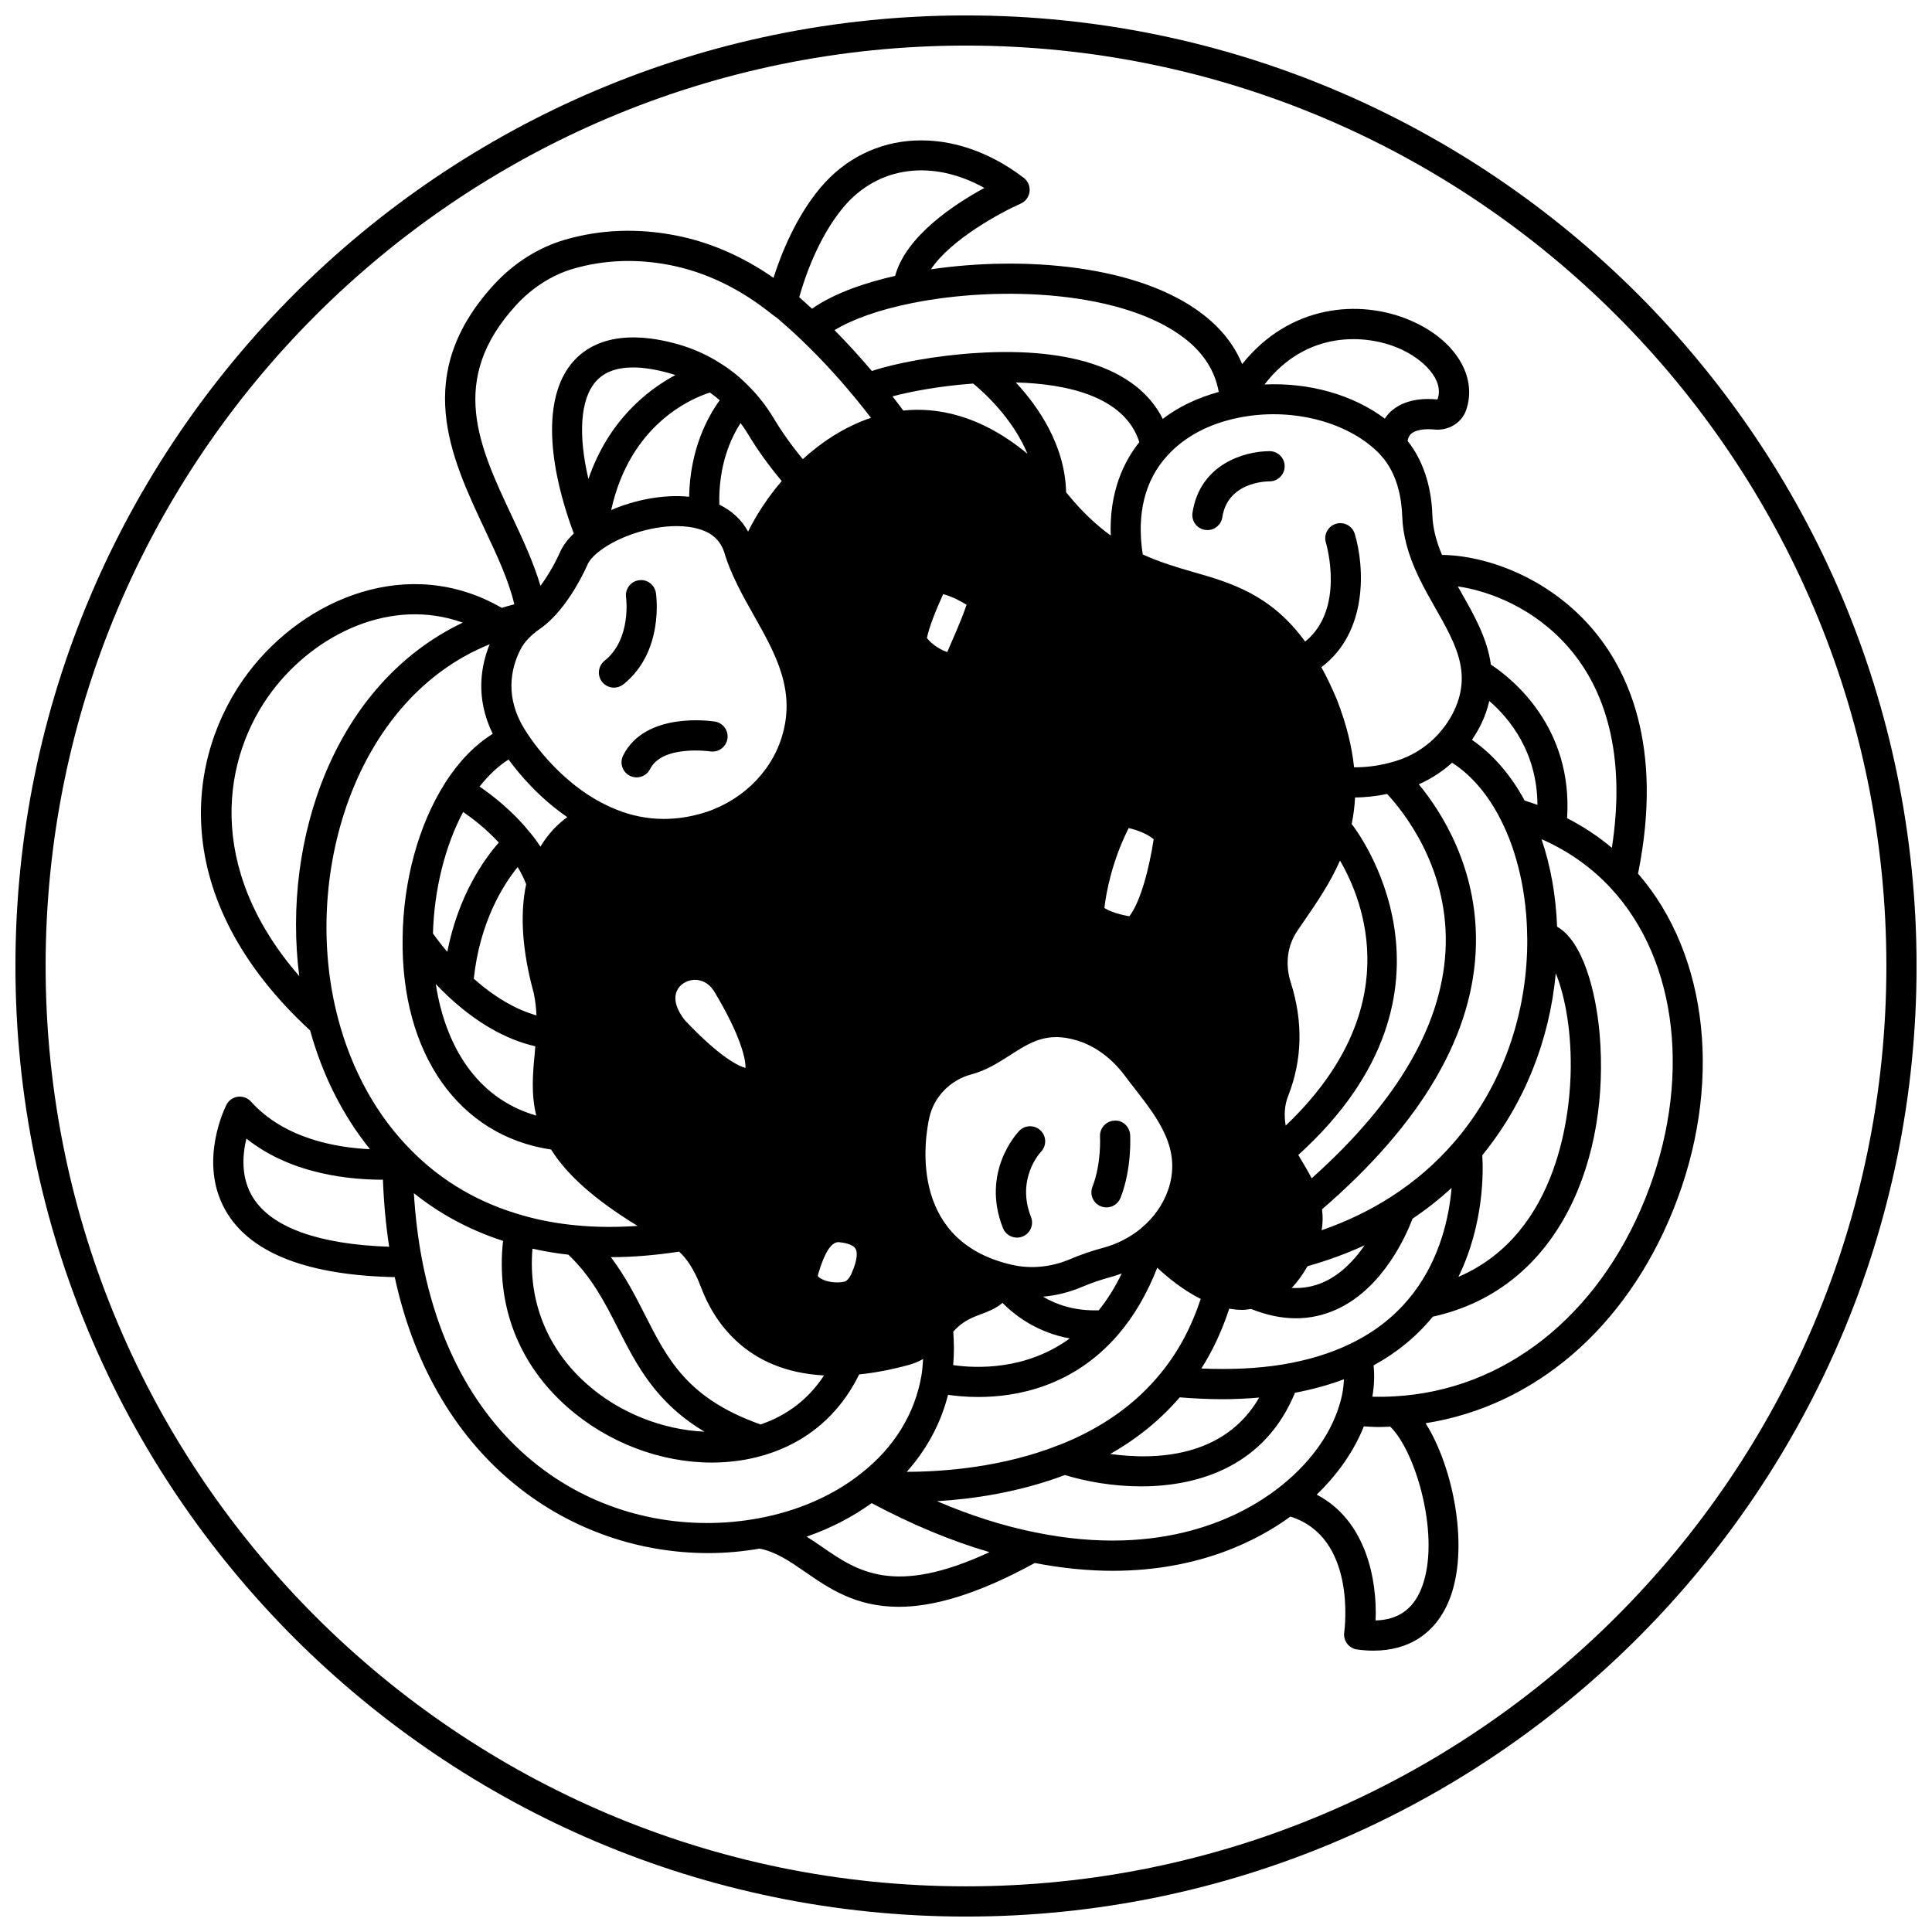
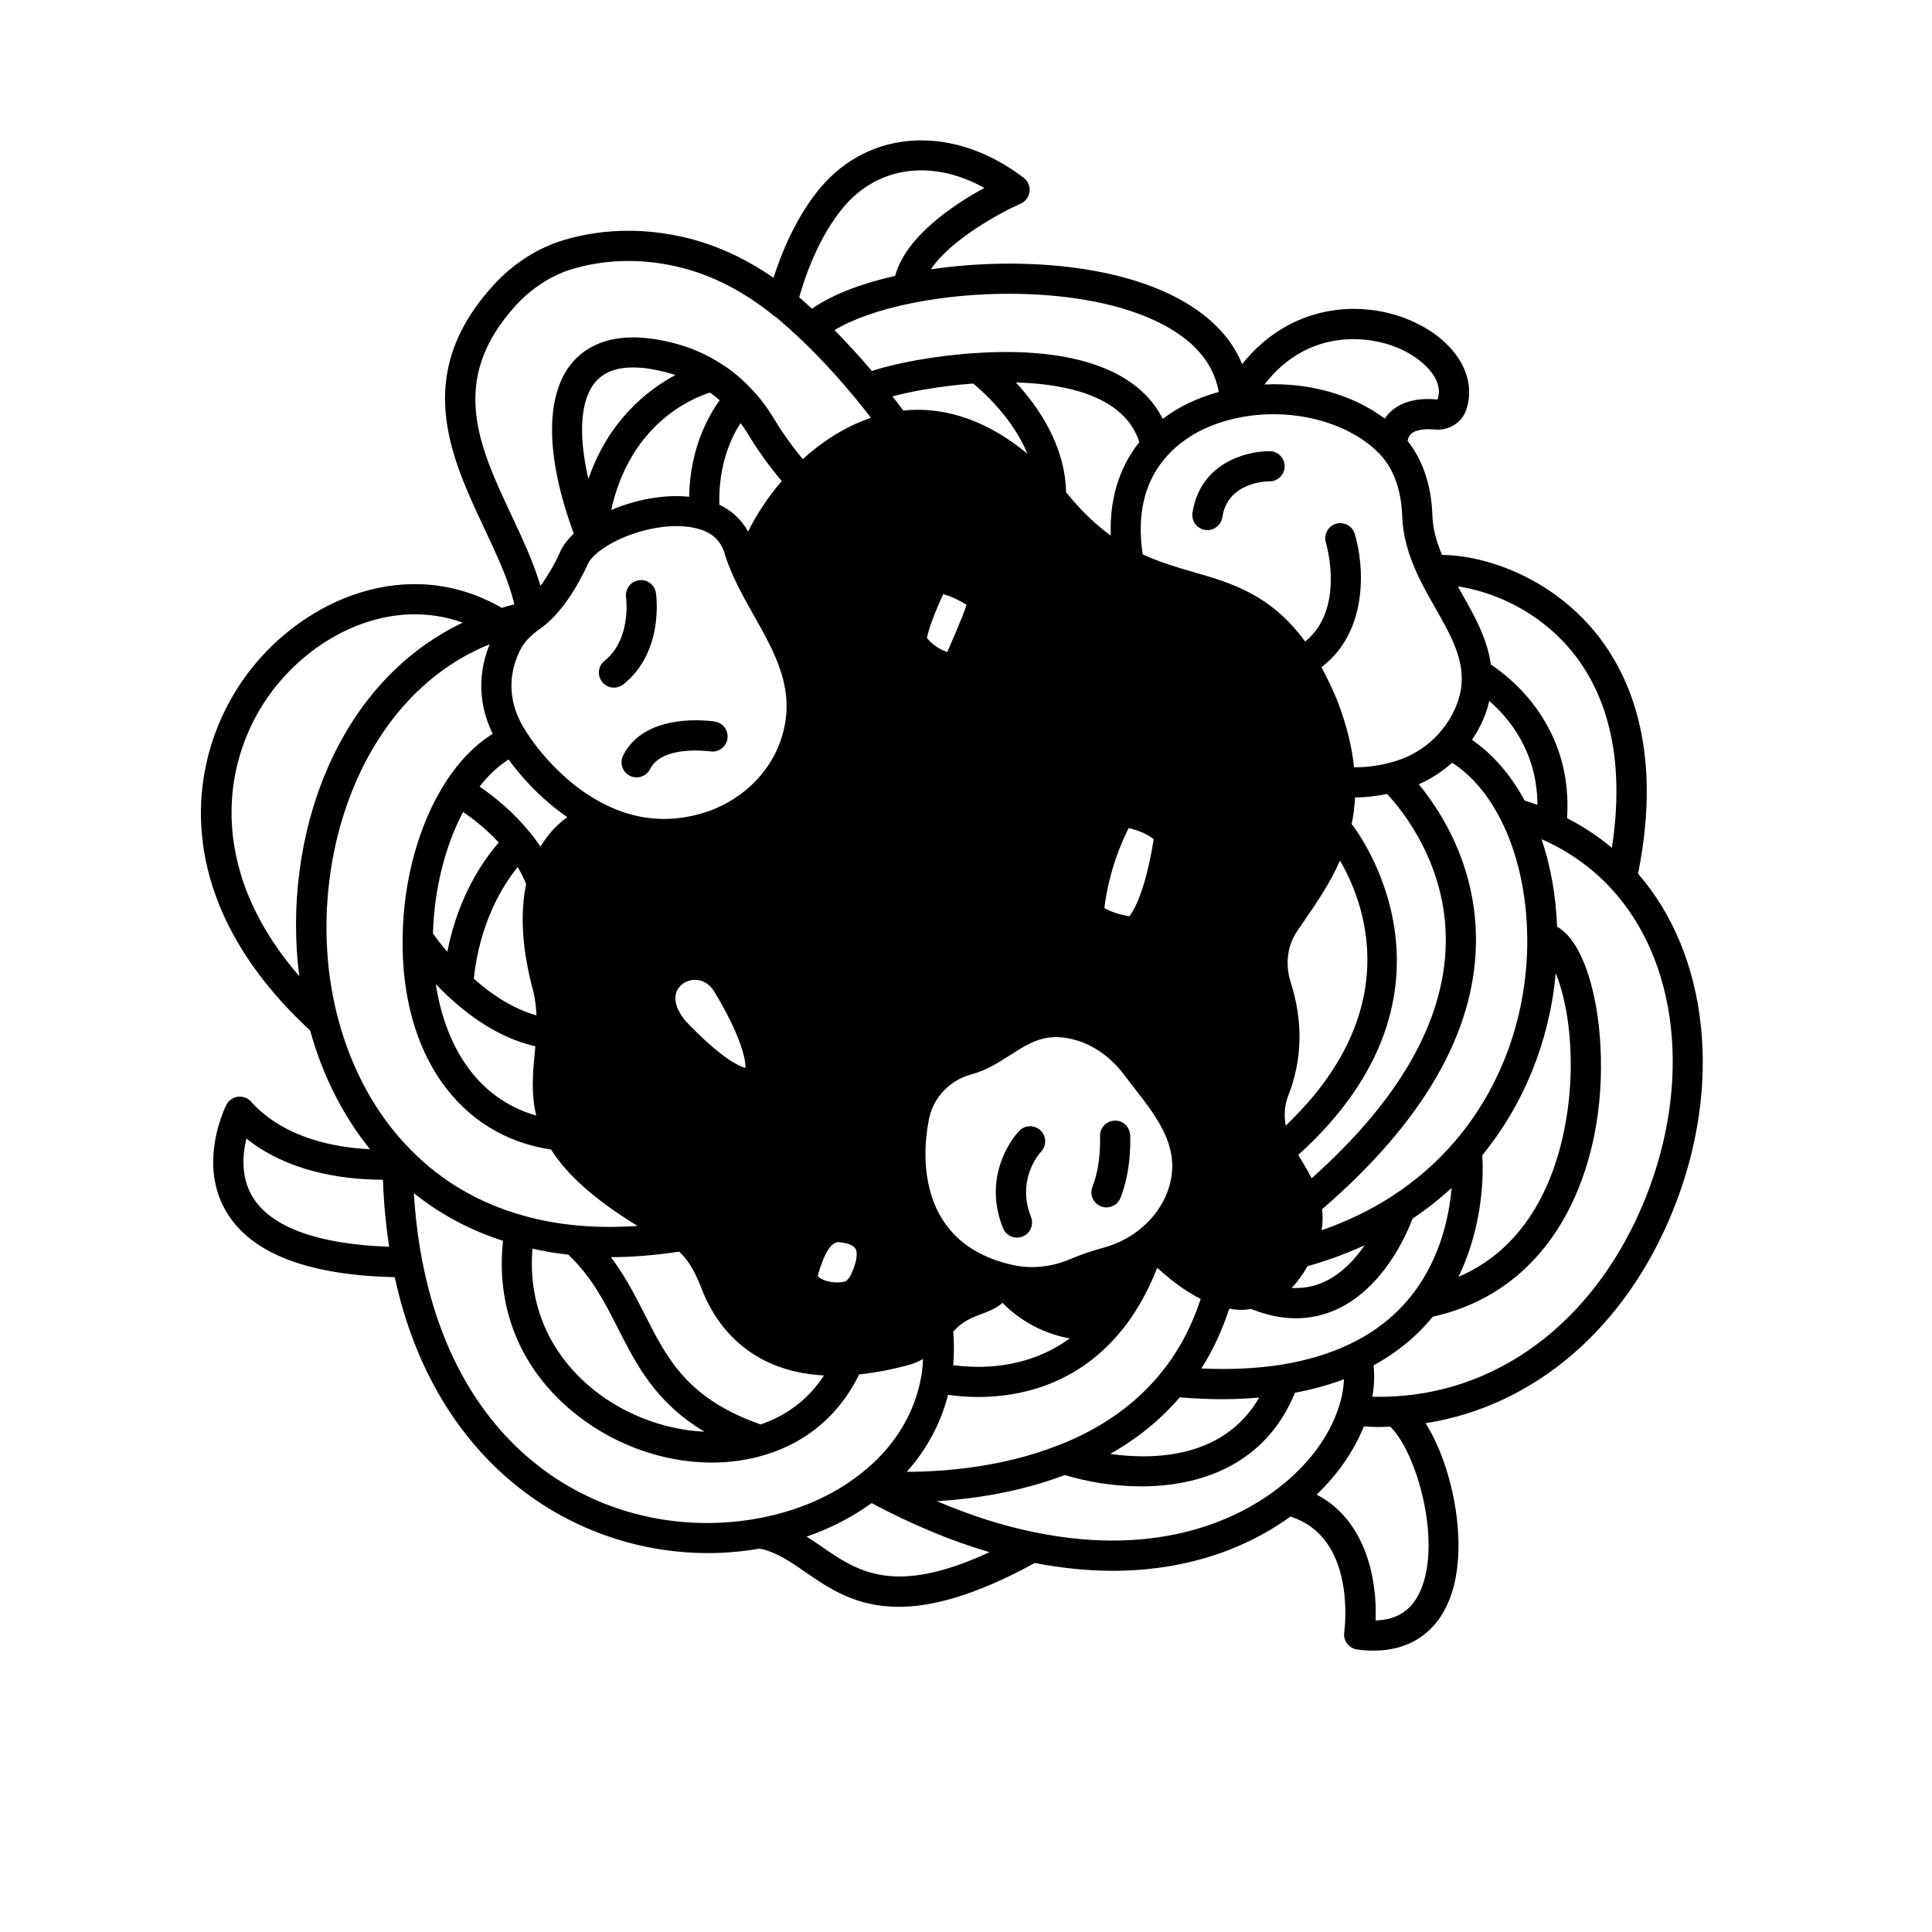
<svg xmlns="http://www.w3.org/2000/svg" width="800px" height="800px" version="1.1" viewBox="144 144 512 512">
  <defs>
    <clipPath id="a">
-       <path d="m148.09 148.09h503.81v503.81h-503.81z" />
-     </clipPath>
+       </clipPath>
  </defs>
  <g clip-path="url(#a)">
    <path d="m400 148.09c-138.9 0-251.91 113-251.91 251.91 0 138.9 113 251.91 251.91 251.91 138.9 0 251.91-113 251.91-251.91-0.004-138.9-113.01-251.91-251.91-251.91zm0 495.81c-134.5 0-243.91-109.41-243.91-243.91 0-134.5 109.41-243.91 243.91-243.91 134.49 0 243.91 109.41 243.91 243.91 0 134.5-109.41 243.91-243.91 243.91z" />
  </g>
  <path d="m414.12 443.68c-0.418 0.434-10.25 10.781-4.332 25.766 0.621 1.574 2.125 2.531 3.719 2.531 0.488 0 0.984-0.09 1.469-0.281 2.055-0.809 3.062-3.129 2.25-5.188-3.961-10.039 2.32-16.926 2.644-17.273 1.523-1.582 1.484-4.098-0.098-5.633-1.578-1.543-4.113-1.512-5.652 0.078z" />
  <path d="m435.76 463.7c0.48 0.188 0.977 0.273 1.465 0.273 1.594 0 3.102-0.961 3.723-2.531 3.051-7.734 2.57-16.344 2.551-16.703-0.133-2.203-2.055-3.969-4.223-3.75-2.203 0.129-3.883 2.019-3.758 4.223 0.004 0.07 0.379 7.246-2.004 13.289-0.816 2.062 0.195 4.387 2.246 5.199z" />
  <path d="m306.71 326.23c0.875 0 1.754-0.285 2.496-0.875 10.836-8.656 8.711-23.602 8.617-24.234-0.332-2.176-2.359-3.672-4.535-3.348-2.18 0.324-3.688 2.352-3.375 4.531 0.016 0.109 1.496 11.055-5.699 16.805-1.727 1.379-2.008 3.894-0.629 5.617 0.789 0.988 1.953 1.504 3.125 1.504z" />
  <path d="m309.13 344.23c-0.984 1.98-0.18 4.379 1.797 5.363 0.57 0.285 1.18 0.418 1.781 0.418 1.473 0 2.883-0.812 3.582-2.215 3.215-6.449 15.781-4.691 15.91-4.672 2.176 0.336 4.223-1.141 4.574-3.32 0.348-2.18-1.137-4.231-3.316-4.582-0.758-0.117-18.445-2.801-24.328 9.008z" />
  <path d="m463.37 284.43c0.203 0.031 0.406 0.047 0.613 0.047 1.938 0 3.644-1.414 3.945-3.394 1.414-9.238 11.391-9.52 12.523-9.52 2.207-0.004 4-1.797 3.996-4.004 0-2.207-1.789-3.996-3.996-3.996-6.66 0-18.453 3.434-20.426 16.309-0.34 2.184 1.16 4.227 3.344 4.559z" />
-   <path d="m578.1 375.52c6.887-34.152-2.902-54.352-12.484-65.309-11.641-13.316-27.91-19.035-39.477-19.148-1.617-3.875-2.441-7.254-2.547-10.645-0.281-7.926-2.648-14.66-6.562-19.566 0.219-1.215 0.719-1.703 0.918-1.879 1.094-0.992 3.414-1.414 6.152-1.152 3.668 0.406 7.246-1.723 8.422-5.09 3.141-8.957-2.926-18.75-14.75-23.816-13.578-5.812-32.105-4.07-44.594 11.578-2.012-4.922-5.406-9.277-10.164-13.004-17.152-13.445-48.074-15.672-72.309-12.117 5.172-7.852 18.504-15.09 23.77-17.398 1.301-0.566 2.199-1.781 2.367-3.188 0.168-1.402-0.414-2.797-1.539-3.656-18.512-14.148-40.664-13.082-53.871 2.602-6.613 7.879-10.492 17.754-12.441 23.895-8.16-5.664-16.82-9.449-25.832-11.215-10.148-1.992-20.062-1.613-29.488 1.129-7.031 2.07-13.516 6.176-18.77 11.891-21.766 23.746-11.512 45.547-2.473 64.777 3.269 6.953 6.391 13.582 7.867 19.941-1.098 0.27-2.211 0.613-3.32 0.941-24.738-14.266-52.336-2.426-67.172 17.145-16.461 21.723-21.926 59.508 16.383 94.848 3.281 11.891 8.707 22.602 15.855 31.465-8.379-0.371-22.504-2.578-31.52-12.602-1.395-1.547-3.738-1.77-5.391-0.512-0.555 0.418-0.973 0.965-1.238 1.566-1.297 2.734-7.188 16.656 0.445 28.73 6.715 10.617 21.602 16.238 44.273 16.723 10.77 49.789 47.441 73.133 83.09 73.133 4.57 0 9.121-0.418 13.605-1.184 4.289 0.84 7.867 3.269 11.98 6.113 6.297 4.359 13.449 9.309 24.887 9.309 8.883 0 20.391-3.039 36.051-11.613 7.43 1.422 14.316 2.07 20.621 2.07 22.938 0 38.445-8.051 47.121-14.367 17.523 5.488 14.414 29.637 14.266 30.695-0.148 1.055 0.133 2.129 0.773 2.977 0.645 0.848 1.594 1.406 2.652 1.551 1.492 0.199 2.93 0.301 4.324 0.301 9.434 0 16.453-4.594 20.008-13.223 5.523-13.398 1.312-35.168-6.191-47.047 28.777-4.512 52.961-25.113 65.598-56.469 13.23-32.805 9.508-67.504-9.297-89.18zm-18.504-60.047c11.102 12.695 15.004 31.016 11.566 53.207-3.609-3.039-7.59-5.652-11.871-7.856 1.594-24.145-14.566-37.008-20.191-40.699-0.953-6.918-4.402-13.027-7.769-18.949-0.332-0.582-0.664-1.184-0.996-1.773 8.562 1.25 20.289 5.809 29.262 16.07zm0.672 111.43c-0.078 10.766-2.703 43.855-29.766 55.473 6.828-14.027 6.594-28.035 6.32-32.23 11.062-13.539 17.82-30.316 19.473-48.219 2.086 5.129 4.059 13.684 3.973 24.977zm-58.34 73.176c-5.254 2.57-11.402 4.441-18.266 5.566-6.445 1.023-13.59 1.355-21.297 1.023 3.082-4.816 5.516-10.148 7.402-15.859 1.176 0.207 2.336 0.324 3.465 0.324 0.797 0 1.555-0.145 2.324-0.242 4.074 1.621 8.031 2.469 11.848 2.469 3.75 0 7.363-0.785 10.816-2.359 12.355-5.633 18.465-19.668 20.117-24.043 3.672-2.449 7.125-5.184 10.355-8.156-0.645 7.492-2.922 18.402-10.148 27.902-0.012 0.016-0.02 0.031-0.031 0.047-0.02 0.027-0.039 0.059-0.059 0.09-0.027 0.035-0.07 0.051-0.102 0.09-4.238 5.512-9.758 9.938-16.426 13.148zm-156.37 21.418c-19.34-6.852-24.621-17.18-30.672-29.113-2.566-5.059-5.219-10.223-8.996-15.223h0.023c5.828 0 11.887-0.527 18.07-1.461 1.773 1.641 3.852 4.297 5.82 9.5 3.227 8.598 11.668 22.199 32.57 23.305-4.019 6.168-9.734 10.594-16.816 12.992zm-92.555-72.633c-9.09-9.09-15.809-21.195-19.434-35.023-9.816-37.16 4.164-84.578 40.203-99.102-2.227 5.414-3.961 14.055 0.809 23.727-4.691 2.938-8.922 7.242-12.578 12.941-0.043 0.07-0.082 0.152-0.129 0.223-0.004 0.004-0.008 0.008-0.012 0.016-0.004 0.004 0 0.008-0.004 0.016-6.922 10.926-10.992 25.766-11.16 40.805 0 0.004 0.004 0.008 0.004 0.012s-0.004 0.008-0.004 0.012c-0.496 30.758 14.898 52.52 39.348 56.152 4.285 6.816 11.633 13.312 22.914 20.242-5.559 0.367-10.965 0.359-16.117-0.141-4.914-0.449-9.66-1.32-14.125-2.59-11.586-3.223-21.578-9.031-29.715-17.289zm219.14-194.14c13.684-2.836 28.574 0.832 37.031 9.121 0.199 0.199 0.41 0.391 0.789 0.855 4.359 4.781 5.469 11.34 5.633 15.977 0.156 5.117 1.523 10.234 4.305 16.113 0.016 0.035 0.035 0.066 0.055 0.105 0.008 0.016 0.016 0.027 0.02 0.043 1.363 2.848 2.906 5.566 4.402 8.191 3.41 5.992 6.633 11.656 6.973 17.594 0.145 2.551-0.227 5.019-1.133 7.543-1.062 2.953-2.715 5.664-4.887 8.082-0.012 0.012-0.016 0.023-0.023 0.035-0.031 0.035-0.051 0.074-0.082 0.109-2.719 3-6.168 5.324-9.938 6.719-1 0.355-2.102 0.711-3.336 1.012-2.949 0.758-6 1.133-9.109 1.121-0.586-5.578-2.035-11.434-4.519-17.871-1.367-3.254-2.738-6.102-4.144-8.656 12.469-9.367 11.426-26.797 8.844-35.34-0.637-2.109-2.859-3.293-4.973-2.668-2.109 0.633-3.312 2.859-2.684 4.973 0.23 0.777 5.07 17.688-5.484 26.246-9.117-12.504-19.578-15.539-29.723-18.457-4.348-1.25-8.824-2.586-13.32-4.641-1.668-10.66 0.531-19.691 6.543-26.207 4.5-4.973 10.98-8.426 18.762-10zm65.605 78.242c0.383-1.07 0.676-2.137 0.922-3.203 5.281 4.551 12.688 13.453 12.773 27.535-1.098-0.406-2.246-0.773-3.391-1.141-3.715-6.848-8.465-12.32-13.961-16.086 1.504-2.223 2.754-4.586 3.656-7.106zm10.988 59.477c0 0.023 0.004 0.043 0.004 0.066 0.168 20.18-6.66 39.367-19.23 54.02-4.82 5.609-10.434 10.496-16.695 14.527-5.602 3.625-11.828 6.625-18.566 8.98 0.312-1.832 0.355-3.68 0.102-5.555 26.637-22.992 40.379-46.645 40.789-70.344 0.352-20.379-9.277-35.18-15.141-42.285 3.223-1.441 6.215-3.359 8.82-5.719 5.102 3.258 9.531 8.43 12.914 15.133 4.422 8.652 6.898 19.691 6.992 31.098 0 0.008-0.004 0.016-0.004 0.023 0.008 0.02 0.016 0.035 0.016 0.055zm-269.96-47.168c2.738 3.758 8.016 10.094 15.566 15.273-2.398 1.727-4.973 4.238-7.117 7.816-0.766-1.148-1.574-2.289-2.481-3.391-0.031-0.039-0.066-0.074-0.102-0.117-0.039-0.047-0.051-0.109-0.098-0.152-0.027-0.027-0.066-0.039-0.098-0.066-4.496-5.613-9.832-9.781-13.355-12.184 2.375-3.031 4.961-5.449 7.684-7.18zm232.82 9.137c4.031 4.312 15.949 18.859 15.547 39.703-0.398 20.566-12.363 41.457-35.539 62.145-0.941-1.84-2.008-3.613-3.059-5.363-0.16-0.27-0.32-0.551-0.484-0.82 48.555-43.988 14.594-87.148 14.234-87.59-0.023-0.031-0.062-0.043-0.094-0.074 0.488-2.348 0.785-4.699 0.902-7.078 2.894-0.008 5.715-0.363 8.492-0.922zm-26.871 87.891c-0.473-2.66-0.328-5.375 0.633-7.816 3.785-9.594 4.019-19.75 0.688-30.195-1.52-4.758-0.887-9.703 1.746-13.578l1.973-2.887c3.207-4.664 6.727-9.797 9.348-15.77 6.344 10.867 17.758 39.594-14.387 70.246zm-41.43-55.484c-2.789-0.484-5.023-1.211-6.625-2.188 0.488-4.109 1.98-12.336 6.441-21.176 0 0 0.008-0.004 0.016-0.004 0.008 0 0.023 0.004 0.043 0.008 2.75 0.652 5.004 1.664 6.566 2.945-1.102 7.273-3.391 16.461-6.441 20.414zm-49.344-85.363c2.664 0.715 4.836 1.992 6.195 2.816-1.383 4.238-4.273 10.469-5.106 12.531-2.981-1.012-4.75-2.918-5.379-3.691 0 0 0-0.004-0.004-0.004-0.008 0-0.016 0.004-0.016 0.004 0.508-2.613 2.121-6.863 4.309-11.656zm18.383 177.76c-0.633-0.141-1.262-0.277-1.863-0.453-0.012-0.004-0.023 0-0.035-0.004-0.012-0.004-0.02-0.012-0.031-0.016-25.668-7.031-21.281-33.277-20.141-38.484 1.191-5.539 5.566-10.062 11.152-11.531 3.922-1.043 7.117-3.082 10.203-5.059 5.543-3.551 9.91-6.344 17.902-3.906 4.797 1.484 9.168 4.734 12.641 9.395 0.836 1.129 1.73 2.281 2.652 3.461 6.117 7.883 12.449 16.027 8.746 26.742-1.355 3.871-3.793 7.34-7.051 10.035-0.027 0.023-0.039 0.062-0.066 0.09-2.898 2.406-6.402 4.211-10.129 5.207-2.969 0.789-5.957 1.82-8.879 3.059-4.871 2.055-10.23 2.566-15.102 1.465zm-42.73 2.402c-0.543 1.184-1.277 1.91-1.801 2.031-1.828 0.469-5.379 0.219-7.043-1.414-0.02-0.043-0.047-0.219 0.117-0.742 0.77-2.512 2.547-8.309 5.312-8.309 0.055 0 0.113 0.004 0.168 0.008 0.938 0.102 3.606 0.414 4.371 1.75 0.32 0.551 0.848 2.32-1.125 6.676zm-28.047-54.605c-1.656-0.438-6.535-2.543-16.109-12.688-2.262-2.891-3-5.625-2.074-7.711 0.73-1.645 2.477-2.801 4.445-2.934 0.117-0.008 0.242-0.012 0.379-0.012 1.32 0 3.43 0.48 5.086 3.098 7.109 11.816 8.379 18.086 8.273 20.246zm-60.375-53.234c0.922 1.504 1.676 3.023 2.258 4.547-1.707 8-1.043 17.738 2 28.816 0.449 2.106 0.652 4.113 0.73 5.949-5.492-1.559-11.059-4.812-16.613-9.719 1.609-15.023 7.746-24.805 11.625-29.594zm-14.445-14.605c2.516 1.727 6.098 4.484 9.449 8.109-3.887 4.422-10.719 14-13.645 28.961-1.773-2.078-3.074-3.824-3.801-4.848 0.301-11.578 3.211-23.246 7.996-32.223zm-4.113 48.738c7.586 7.102 15.391 11.57 23.242 13.367-0.059 0.641-0.102 1.301-0.16 1.93-0.508 5.281-0.988 10.699 0.406 16.43-16.297-4.684-24.23-19.234-26.625-34.859 0.984 1.031 2.012 2.078 3.137 3.133zm134 88.988c2.461-2.773 4.863-3.691 7.391-4.641 1.812-0.68 3.871-1.457 5.656-2.981 3.426 3.477 9.293 7.859 17.828 9.426-11.699 8.504-24.852 7.934-30.898 7.062 0.258-2.918 0.254-5.887 0.023-8.867zm38.559-5.656c-6.301 0.215-11.195-1.48-14.766-3.609 3.438-0.309 6.871-1.141 10.121-2.508 2.582-1.094 5.219-2.004 7.832-2.699 0.984-0.266 1.941-0.602 2.898-0.949-1.758 3.656-3.789 6.918-6.086 9.766zm55.324-11.688c5.312-1.496 10.363-3.352 15.141-5.547-2.613 3.797-6.172 7.637-10.789 9.727-2.711 1.23-5.555 1.746-8.559 1.578 1.539-1.59 2.941-3.516 4.207-5.758zm-52.152-193.63c-3.891-2.836-7.547-6.269-11.199-10.711-0.215-0.262-0.414-0.488-0.625-0.734-0.27-12.492-7.41-22.762-13.328-29.125 13.273 0.359 28.805 3.555 32.738 15.816-4.184 5.215-7.992 13.234-7.586 24.754zm-36.449-40.281c2.84 2.332 10.496 9.25 14.379 18.609-12.73-10.52-24.336-12.359-32.914-11.453-0.707-0.965-1.664-2.238-2.848-3.762 4.707-1.25 12.324-2.734 21.383-3.394zm-59.648 39.234c-1.703-3.113-4.312-5.543-7.629-7.137-0.27-10.477 3.086-17.703 5.633-21.617 0.629 0.859 1.246 1.727 1.801 2.648 2.535 4.266 5.656 8.598 9.098 12.711-3.688 4.309-6.758 8.992-8.902 13.395zm-15.633-9.23c-6.812-0.695-14.367 0.824-20.656 3.519 4.984-22.613 21.062-29.512 26.16-31.137 0.891 0.625 1.758 1.309 2.602 2.043-3.121 4.289-7.871 12.883-8.105 25.574zm-26.688-4.711c-2.769-11.852-2.148-21.258 2.019-25.898 2.188-2.438 5.465-3.66 9.793-3.66 2.754 0 5.938 0.496 9.531 1.488 0.578 0.16 1.152 0.332 1.711 0.52-7.492 4.023-17.758 12.098-23.055 27.551zm-0.227 22.664c0.277-0.652 1.09-2.008 3.438-3.762 4.82-3.609 13.004-6.418 20.152-6.418 2.227 0 4.352 0.273 6.246 0.879 3.555 1.113 5.715 3.316 6.656 6.945 0.73 2.312 1.727 4.727 3.039 7.383 0.012 0.035 0.031 0.07 0.047 0.105 0.008 0.016 0.012 0.027 0.02 0.043 0.027 0.062 0.051 0.129 0.082 0.188 1.328 2.699 2.836 5.379 4.356 8.074 5.801 10.289 11.281 20 7.406 32.363-3.012 9.754-11.383 17.551-21.852 20.348-8.582 2.316-16.945 1.473-24.906-2.527-13.137-6.441-20.84-19.125-21.004-19.387-5.785-8.859-4.008-16.66-1.492-21.656 0.988-1.977 2.727-3.816 5.301-5.617 7.375-5.121 12.301-16.469 12.512-16.961zm-14.605 181.31c3.094 0.688 6.262 1.238 9.516 1.59 6.215 5.945 9.594 12.535 13.129 19.496 4.941 9.746 10.047 19.734 22.953 27.418-11.012-0.508-22.43-4.894-31.113-12.57-10.633-9.395-15.645-22.039-14.484-35.934zm110.14 38.73c2.074 0.305 4.809 0.578 8.023 0.578 10.281 0 25.18-2.812 36.977-16.445 0.012-0.016 0.023-0.031 0.035-0.047 0.008-0.012 0.016-0.02 0.023-0.031 4.211-4.867 7.676-10.828 10.383-17.73 2.906 2.715 6.949 5.977 11.516 8.262-2.398 7.285-5.832 13.836-10.387 19.426-6.629 8.293-15.688 14.758-26.926 19.215-0.113 0.035-0.219 0.074-0.332 0.113-15.023 5.93-30.688 7.051-40.258 7.066 5.32-5.957 9.02-12.859 10.945-20.406zm61.387 0.672c3.871 0.305 7.648 0.492 11.281 0.492 3.387 0 6.629-0.168 9.789-0.434-9.285 16.051-27.656 16.582-39.48 14.945 7.195-4.082 13.355-9.105 18.41-15.004zm57.992-278.05c6.566 2.812 12.23 8.461 10.316 13.602-3.656-0.367-8.742-0.098-12.352 3.164-0.531 0.48-1.078 1.148-1.602 1.91-8.512-6.371-20.082-9.598-31.879-9.047 11.195-14.562 27.074-13.25 35.516-9.629zm-56.543-2.484c4.957 3.883 7.926 8.617 8.902 14.086-5.598 1.562-10.664 3.914-14.84 7.152-6.434-12.906-23.582-19.09-49.227-17.48-10.98 0.664-21.961 2.789-27.863 4.785-3.188-3.766-6.531-7.43-9.895-10.828 4.742-2.887 11.832-5.406 20.281-7.117 23.934-4.863 56.574-3.191 72.641 9.402zm-90.531-34.898c9.211-10.938 23.648-12.691 37.316-5.074-8.039 4.371-20.789 12.781-23.648 23.305-7.211 1.637-15.801 4.344-22.039 8.703-1.113-1.008-2.195-2.031-3.332-3.012-0.016-0.012-0.031-0.023-0.047-0.035 1.324-4.731 4.934-15.77 11.75-23.887zm-87.887 81.926c-8.75-18.605-17.012-36.176 1.125-55.961 4.266-4.637 9.5-7.969 15.125-9.625 8.176-2.379 16.824-2.699 25.703-0.957 9.496 1.863 18.625 6.285 27.129 13.145 0.109 0.09 0.223 0.168 0.34 0.246 0.52 0.336 1.004 0.738 1.52 1.191 1.945 1.676 3.856 3.387 5.648 5.102 6.215 5.918 11.316 11.793 14.508 15.68 1.582 1.926 2.934 3.644 4.051 5.098-7.383 2.488-13.488 6.785-18.066 10.957-3.609-4.394-6.215-8.312-7.824-11.023-1.688-2.797-3.66-5.375-5.816-7.613-0.008-0.012-0.02-0.02-0.031-0.027-0.004-0.004-0.004-0.008-0.008-0.012s-0.012-0.008-0.016-0.012c-2.461-2.633-5.191-4.891-8.051-6.656-0.008-0.004-0.012-0.008-0.02-0.012-3.508-2.273-7.402-4.016-11.574-5.168-15.461-4.269-23.438 0.113-27.406 4.539-7.66 8.535-7.555 25.121 0.059 45.691-1.703 1.629-2.957 3.324-3.703 5.066-0.742 1.723-2.66 5.477-5.129 8.793-1.828-6.211-4.719-12.402-7.562-18.441zm-63.48 46.258c11.398-15.043 31.453-24.891 50.453-18.059-33.914 16.152-47.941 57.277-43.336 93.672-25.184-29.035-20.262-58.27-7.117-75.613zm-5.082 134.39c-3.34-5.281-2.848-11.414-1.805-15.719 12.344 9.863 28.508 10.898 36.184 10.906 0.227 6.137 0.781 12.082 1.656 17.762-18.645-0.637-31.059-5.078-36.035-12.949zm44.734 16.352c-0.008-0.051-0.02-0.105-0.027-0.156-1.055-5.523-1.754-11.375-2.129-17.449 6.949 5.574 14.867 9.805 23.633 12.645-1.867 17.008 4.019 32.535 16.984 43.996 10.789 9.535 24.812 14.754 38.328 14.754 4.805 0 9.551-0.66 14.062-2.019 0.02-0.008 0.039-0.016 0.059-0.02 0.008-0.004 0.02-0.008 0.027-0.008 11.203-3.387 19.746-10.758 24.914-21.309 4.16-0.43 8.594-1.262 13.246-2.547 1.281-0.348 2.5-0.895 3.695-1.531-0.102 1.391-0.172 2.785-0.406 4.176-1.707 10.242-7.25 19.277-16.059 26.156-7.394 5.887-16.844 10-27.336 11.91-35.367 6.445-78.277-12.277-88.992-68.598zm106 76.125c-1.328-0.918-2.684-1.828-4.066-2.707 6.324-2.203 12.137-5.195 17.219-8.879 10.621 5.656 21.086 10.023 31.234 12.992-25.254 11.73-34.988 5.094-44.387-1.406zm56.465-3.84c-8.398-1.691-17.094-4.457-25.984-8.258 9.539-0.574 21.754-2.352 33.883-6.934 5.535 1.688 12.633 3.004 20.184 3.004 15.645 0 32.918-5.609 40.797-24.805 4.629-0.879 8.98-2.062 12.973-3.578-0.082 2.281-0.488 4.668-1.297 7.16-2.441 7.856-8.145 15.547-16.07 21.656-9.492 7.379-30.496 18.723-64.484 11.754zm102.3 15.07c-2.223 5.394-6.188 8.121-12.055 8.27 0.457-10.777-2.516-26.512-15.609-33.34 5.637-5.434 9.945-11.648 12.496-18.094 1.297 0.066 2.586 0.18 3.879 0.18 1.047 0 2.078-0.059 3.117-0.105 6.938 6.715 13.594 29.926 8.172 43.09zm59.387-103.46c-12.555 31.148-37.32 50.711-66.301 52.336-1.992 0.137-4 0.152-6.004 0.105 0.5-2.848 0.605-5.617 0.332-8.301 6.152-3.363 11.418-7.676 15.684-12.906 34.277-7.562 46.957-42.824 44.223-74.859-0.984-11.516-4.512-24.699-11.277-28.488-0.309-8.23-1.703-16.07-4.117-23.176 0.305 0.137 0.637 0.258 0.934 0.395 6.707 3.098 12.566 7.328 17.422 12.566 17.914 19.281 21.488 51.598 9.105 82.328z" />
+   <path d="m578.1 375.52c6.887-34.152-2.902-54.352-12.484-65.309-11.641-13.316-27.91-19.035-39.477-19.148-1.617-3.875-2.441-7.254-2.547-10.645-0.281-7.926-2.648-14.66-6.562-19.566 0.219-1.215 0.719-1.703 0.918-1.879 1.094-0.992 3.414-1.414 6.152-1.152 3.668 0.406 7.246-1.723 8.422-5.09 3.141-8.957-2.926-18.75-14.75-23.816-13.578-5.812-32.105-4.07-44.594 11.578-2.012-4.922-5.406-9.277-10.164-13.004-17.152-13.445-48.074-15.672-72.309-12.117 5.172-7.852 18.504-15.09 23.77-17.398 1.301-0.566 2.199-1.781 2.367-3.188 0.168-1.402-0.414-2.797-1.539-3.656-18.512-14.148-40.664-13.082-53.871 2.602-6.613 7.879-10.492 17.754-12.441 23.895-8.16-5.664-16.82-9.449-25.832-11.215-10.148-1.992-20.062-1.613-29.488 1.129-7.031 2.07-13.516 6.176-18.77 11.891-21.766 23.746-11.512 45.547-2.473 64.777 3.269 6.953 6.391 13.582 7.867 19.941-1.098 0.27-2.211 0.613-3.32 0.941-24.738-14.266-52.336-2.426-67.172 17.145-16.461 21.723-21.926 59.508 16.383 94.848 3.281 11.891 8.707 22.602 15.855 31.465-8.379-0.371-22.504-2.578-31.52-12.602-1.395-1.547-3.738-1.77-5.391-0.512-0.555 0.418-0.973 0.965-1.238 1.566-1.297 2.734-7.188 16.656 0.445 28.73 6.715 10.617 21.602 16.238 44.273 16.723 10.77 49.789 47.441 73.133 83.09 73.133 4.57 0 9.121-0.418 13.605-1.184 4.289 0.84 7.867 3.269 11.98 6.113 6.297 4.359 13.449 9.309 24.887 9.309 8.883 0 20.391-3.039 36.051-11.613 7.43 1.422 14.316 2.07 20.621 2.07 22.938 0 38.445-8.051 47.121-14.367 17.523 5.488 14.414 29.637 14.266 30.695-0.148 1.055 0.133 2.129 0.773 2.977 0.645 0.848 1.594 1.406 2.652 1.551 1.492 0.199 2.93 0.301 4.324 0.301 9.434 0 16.453-4.594 20.008-13.223 5.523-13.398 1.312-35.168-6.191-47.047 28.777-4.512 52.961-25.113 65.598-56.469 13.23-32.805 9.508-67.504-9.297-89.18zm-18.504-60.047c11.102 12.695 15.004 31.016 11.566 53.207-3.609-3.039-7.59-5.652-11.871-7.856 1.594-24.145-14.566-37.008-20.191-40.699-0.953-6.918-4.402-13.027-7.769-18.949-0.332-0.582-0.664-1.184-0.996-1.773 8.562 1.25 20.289 5.809 29.262 16.07zm0.672 111.43c-0.078 10.766-2.703 43.855-29.766 55.473 6.828-14.027 6.594-28.035 6.32-32.23 11.062-13.539 17.82-30.316 19.473-48.219 2.086 5.129 4.059 13.684 3.973 24.977zm-58.34 73.176c-5.254 2.57-11.402 4.441-18.266 5.566-6.445 1.023-13.59 1.355-21.297 1.023 3.082-4.816 5.516-10.148 7.402-15.859 1.176 0.207 2.336 0.324 3.465 0.324 0.797 0 1.555-0.145 2.324-0.242 4.074 1.621 8.031 2.469 11.848 2.469 3.75 0 7.363-0.785 10.816-2.359 12.355-5.633 18.465-19.668 20.117-24.043 3.672-2.449 7.125-5.184 10.355-8.156-0.645 7.492-2.922 18.402-10.148 27.902-0.012 0.016-0.02 0.031-0.031 0.047-0.02 0.027-0.039 0.059-0.059 0.09-0.027 0.035-0.07 0.051-0.102 0.09-4.238 5.512-9.758 9.938-16.426 13.148zm-156.37 21.418c-19.34-6.852-24.621-17.18-30.672-29.113-2.566-5.059-5.219-10.223-8.996-15.223h0.023c5.828 0 11.887-0.527 18.07-1.461 1.773 1.641 3.852 4.297 5.82 9.5 3.227 8.598 11.668 22.199 32.57 23.305-4.019 6.168-9.734 10.594-16.816 12.992zm-92.555-72.633c-9.09-9.09-15.809-21.195-19.434-35.023-9.816-37.16 4.164-84.578 40.203-99.102-2.227 5.414-3.961 14.055 0.809 23.727-4.691 2.938-8.922 7.242-12.578 12.941-0.043 0.07-0.082 0.152-0.129 0.223-0.004 0.004-0.008 0.008-0.012 0.016-0.004 0.004 0 0.008-0.004 0.016-6.922 10.926-10.992 25.766-11.16 40.805 0 0.004 0.004 0.008 0.004 0.012s-0.004 0.008-0.004 0.012c-0.496 30.758 14.898 52.52 39.348 56.152 4.285 6.816 11.633 13.312 22.914 20.242-5.559 0.367-10.965 0.359-16.117-0.141-4.914-0.449-9.66-1.32-14.125-2.59-11.586-3.223-21.578-9.031-29.715-17.289zm219.14-194.14c13.684-2.836 28.574 0.832 37.031 9.121 0.199 0.199 0.41 0.391 0.789 0.855 4.359 4.781 5.469 11.34 5.633 15.977 0.156 5.117 1.523 10.234 4.305 16.113 0.016 0.035 0.035 0.066 0.055 0.105 0.008 0.016 0.016 0.027 0.02 0.043 1.363 2.848 2.906 5.566 4.402 8.191 3.41 5.992 6.633 11.656 6.973 17.594 0.145 2.551-0.227 5.019-1.133 7.543-1.062 2.953-2.715 5.664-4.887 8.082-0.012 0.012-0.016 0.023-0.023 0.035-0.031 0.035-0.051 0.074-0.082 0.109-2.719 3-6.168 5.324-9.938 6.719-1 0.355-2.102 0.711-3.336 1.012-2.949 0.758-6 1.133-9.109 1.121-0.586-5.578-2.035-11.434-4.519-17.871-1.367-3.254-2.738-6.102-4.144-8.656 12.469-9.367 11.426-26.797 8.844-35.34-0.637-2.109-2.859-3.293-4.973-2.668-2.109 0.633-3.312 2.859-2.684 4.973 0.23 0.777 5.07 17.688-5.484 26.246-9.117-12.504-19.578-15.539-29.723-18.457-4.348-1.25-8.824-2.586-13.32-4.641-1.668-10.66 0.531-19.691 6.543-26.207 4.5-4.973 10.98-8.426 18.762-10zm65.605 78.242c0.383-1.07 0.676-2.137 0.922-3.203 5.281 4.551 12.688 13.453 12.773 27.535-1.098-0.406-2.246-0.773-3.391-1.141-3.715-6.848-8.465-12.32-13.961-16.086 1.504-2.223 2.754-4.586 3.656-7.106zm10.988 59.477c0 0.023 0.004 0.043 0.004 0.066 0.168 20.18-6.66 39.367-19.23 54.02-4.82 5.609-10.434 10.496-16.695 14.527-5.602 3.625-11.828 6.625-18.566 8.98 0.312-1.832 0.355-3.68 0.102-5.555 26.637-22.992 40.379-46.645 40.789-70.344 0.352-20.379-9.277-35.18-15.141-42.285 3.223-1.441 6.215-3.359 8.82-5.719 5.102 3.258 9.531 8.43 12.914 15.133 4.422 8.652 6.898 19.691 6.992 31.098 0 0.008-0.004 0.016-0.004 0.023 0.008 0.02 0.016 0.035 0.016 0.055zm-269.96-47.168c2.738 3.758 8.016 10.094 15.566 15.273-2.398 1.727-4.973 4.238-7.117 7.816-0.766-1.148-1.574-2.289-2.481-3.391-0.031-0.039-0.066-0.074-0.102-0.117-0.039-0.047-0.051-0.109-0.098-0.152-0.027-0.027-0.066-0.039-0.098-0.066-4.496-5.613-9.832-9.781-13.355-12.184 2.375-3.031 4.961-5.449 7.684-7.18zm232.82 9.137c4.031 4.312 15.949 18.859 15.547 39.703-0.398 20.566-12.363 41.457-35.539 62.145-0.941-1.84-2.008-3.613-3.059-5.363-0.16-0.27-0.32-0.551-0.484-0.82 48.555-43.988 14.594-87.148 14.234-87.59-0.023-0.031-0.062-0.043-0.094-0.074 0.488-2.348 0.785-4.699 0.902-7.078 2.894-0.008 5.715-0.363 8.492-0.922zm-26.871 87.891c-0.473-2.66-0.328-5.375 0.633-7.816 3.785-9.594 4.019-19.75 0.688-30.195-1.52-4.758-0.887-9.703 1.746-13.578l1.973-2.887c3.207-4.664 6.727-9.797 9.348-15.77 6.344 10.867 17.758 39.594-14.387 70.246zm-41.43-55.484c-2.789-0.484-5.023-1.211-6.625-2.188 0.488-4.109 1.98-12.336 6.441-21.176 0 0 0.008-0.004 0.016-0.004 0.008 0 0.023 0.004 0.043 0.008 2.75 0.652 5.004 1.664 6.566 2.945-1.102 7.273-3.391 16.461-6.441 20.414zm-49.344-85.363c2.664 0.715 4.836 1.992 6.195 2.816-1.383 4.238-4.273 10.469-5.106 12.531-2.981-1.012-4.75-2.918-5.379-3.691 0 0 0-0.004-0.004-0.004-0.008 0-0.016 0.004-0.016 0.004 0.508-2.613 2.121-6.863 4.309-11.656zm18.383 177.76c-0.633-0.141-1.262-0.277-1.863-0.453-0.012-0.004-0.023 0-0.035-0.004-0.012-0.004-0.02-0.012-0.031-0.016-25.668-7.031-21.281-33.277-20.141-38.484 1.191-5.539 5.566-10.062 11.152-11.531 3.922-1.043 7.117-3.082 10.203-5.059 5.543-3.551 9.91-6.344 17.902-3.906 4.797 1.484 9.168 4.734 12.641 9.395 0.836 1.129 1.73 2.281 2.652 3.461 6.117 7.883 12.449 16.027 8.746 26.742-1.355 3.871-3.793 7.34-7.051 10.035-0.027 0.023-0.039 0.062-0.066 0.09-2.898 2.406-6.402 4.211-10.129 5.207-2.969 0.789-5.957 1.82-8.879 3.059-4.871 2.055-10.23 2.566-15.102 1.465zm-42.73 2.402c-0.543 1.184-1.277 1.91-1.801 2.031-1.828 0.469-5.379 0.219-7.043-1.414-0.02-0.043-0.047-0.219 0.117-0.742 0.77-2.512 2.547-8.309 5.312-8.309 0.055 0 0.113 0.004 0.168 0.008 0.938 0.102 3.606 0.414 4.371 1.75 0.32 0.551 0.848 2.32-1.125 6.676zm-28.047-54.605c-1.656-0.438-6.535-2.543-16.109-12.688-2.262-2.891-3-5.625-2.074-7.711 0.73-1.645 2.477-2.801 4.445-2.934 0.117-0.008 0.242-0.012 0.379-0.012 1.32 0 3.43 0.48 5.086 3.098 7.109 11.816 8.379 18.086 8.273 20.246zm-60.375-53.234c0.922 1.504 1.676 3.023 2.258 4.547-1.707 8-1.043 17.738 2 28.816 0.449 2.106 0.652 4.113 0.73 5.949-5.492-1.559-11.059-4.812-16.613-9.719 1.609-15.023 7.746-24.805 11.625-29.594zm-14.445-14.605c2.516 1.727 6.098 4.484 9.449 8.109-3.887 4.422-10.719 14-13.645 28.961-1.773-2.078-3.074-3.824-3.801-4.848 0.301-11.578 3.211-23.246 7.996-32.223zm-4.113 48.738c7.586 7.102 15.391 11.57 23.242 13.367-0.059 0.641-0.102 1.301-0.16 1.93-0.508 5.281-0.988 10.699 0.406 16.43-16.297-4.684-24.23-19.234-26.625-34.859 0.984 1.031 2.012 2.078 3.137 3.133zm134 88.988c2.461-2.773 4.863-3.691 7.391-4.641 1.812-0.68 3.871-1.457 5.656-2.981 3.426 3.477 9.293 7.859 17.828 9.426-11.699 8.504-24.852 7.934-30.898 7.062 0.258-2.918 0.254-5.887 0.023-8.867zm38.559-5.656zm55.324-11.688c5.312-1.496 10.363-3.352 15.141-5.547-2.613 3.797-6.172 7.637-10.789 9.727-2.711 1.23-5.555 1.746-8.559 1.578 1.539-1.59 2.941-3.516 4.207-5.758zm-52.152-193.63c-3.891-2.836-7.547-6.269-11.199-10.711-0.215-0.262-0.414-0.488-0.625-0.734-0.27-12.492-7.41-22.762-13.328-29.125 13.273 0.359 28.805 3.555 32.738 15.816-4.184 5.215-7.992 13.234-7.586 24.754zm-36.449-40.281c2.84 2.332 10.496 9.25 14.379 18.609-12.73-10.52-24.336-12.359-32.914-11.453-0.707-0.965-1.664-2.238-2.848-3.762 4.707-1.25 12.324-2.734 21.383-3.394zm-59.648 39.234c-1.703-3.113-4.312-5.543-7.629-7.137-0.27-10.477 3.086-17.703 5.633-21.617 0.629 0.859 1.246 1.727 1.801 2.648 2.535 4.266 5.656 8.598 9.098 12.711-3.688 4.309-6.758 8.992-8.902 13.395zm-15.633-9.23c-6.812-0.695-14.367 0.824-20.656 3.519 4.984-22.613 21.062-29.512 26.16-31.137 0.891 0.625 1.758 1.309 2.602 2.043-3.121 4.289-7.871 12.883-8.105 25.574zm-26.688-4.711c-2.769-11.852-2.148-21.258 2.019-25.898 2.188-2.438 5.465-3.66 9.793-3.66 2.754 0 5.938 0.496 9.531 1.488 0.578 0.16 1.152 0.332 1.711 0.52-7.492 4.023-17.758 12.098-23.055 27.551zm-0.227 22.664c0.277-0.652 1.09-2.008 3.438-3.762 4.82-3.609 13.004-6.418 20.152-6.418 2.227 0 4.352 0.273 6.246 0.879 3.555 1.113 5.715 3.316 6.656 6.945 0.73 2.312 1.727 4.727 3.039 7.383 0.012 0.035 0.031 0.07 0.047 0.105 0.008 0.016 0.012 0.027 0.02 0.043 0.027 0.062 0.051 0.129 0.082 0.188 1.328 2.699 2.836 5.379 4.356 8.074 5.801 10.289 11.281 20 7.406 32.363-3.012 9.754-11.383 17.551-21.852 20.348-8.582 2.316-16.945 1.473-24.906-2.527-13.137-6.441-20.84-19.125-21.004-19.387-5.785-8.859-4.008-16.66-1.492-21.656 0.988-1.977 2.727-3.816 5.301-5.617 7.375-5.121 12.301-16.469 12.512-16.961zm-14.605 181.31c3.094 0.688 6.262 1.238 9.516 1.59 6.215 5.945 9.594 12.535 13.129 19.496 4.941 9.746 10.047 19.734 22.953 27.418-11.012-0.508-22.43-4.894-31.113-12.57-10.633-9.395-15.645-22.039-14.484-35.934zm110.14 38.73c2.074 0.305 4.809 0.578 8.023 0.578 10.281 0 25.18-2.812 36.977-16.445 0.012-0.016 0.023-0.031 0.035-0.047 0.008-0.012 0.016-0.02 0.023-0.031 4.211-4.867 7.676-10.828 10.383-17.73 2.906 2.715 6.949 5.977 11.516 8.262-2.398 7.285-5.832 13.836-10.387 19.426-6.629 8.293-15.688 14.758-26.926 19.215-0.113 0.035-0.219 0.074-0.332 0.113-15.023 5.93-30.688 7.051-40.258 7.066 5.32-5.957 9.02-12.859 10.945-20.406zm61.387 0.672c3.871 0.305 7.648 0.492 11.281 0.492 3.387 0 6.629-0.168 9.789-0.434-9.285 16.051-27.656 16.582-39.48 14.945 7.195-4.082 13.355-9.105 18.41-15.004zm57.992-278.05c6.566 2.812 12.23 8.461 10.316 13.602-3.656-0.367-8.742-0.098-12.352 3.164-0.531 0.48-1.078 1.148-1.602 1.91-8.512-6.371-20.082-9.598-31.879-9.047 11.195-14.562 27.074-13.25 35.516-9.629zm-56.543-2.484c4.957 3.883 7.926 8.617 8.902 14.086-5.598 1.562-10.664 3.914-14.84 7.152-6.434-12.906-23.582-19.09-49.227-17.48-10.98 0.664-21.961 2.789-27.863 4.785-3.188-3.766-6.531-7.43-9.895-10.828 4.742-2.887 11.832-5.406 20.281-7.117 23.934-4.863 56.574-3.191 72.641 9.402zm-90.531-34.898c9.211-10.938 23.648-12.691 37.316-5.074-8.039 4.371-20.789 12.781-23.648 23.305-7.211 1.637-15.801 4.344-22.039 8.703-1.113-1.008-2.195-2.031-3.332-3.012-0.016-0.012-0.031-0.023-0.047-0.035 1.324-4.731 4.934-15.77 11.75-23.887zm-87.887 81.926c-8.75-18.605-17.012-36.176 1.125-55.961 4.266-4.637 9.5-7.969 15.125-9.625 8.176-2.379 16.824-2.699 25.703-0.957 9.496 1.863 18.625 6.285 27.129 13.145 0.109 0.09 0.223 0.168 0.34 0.246 0.52 0.336 1.004 0.738 1.52 1.191 1.945 1.676 3.856 3.387 5.648 5.102 6.215 5.918 11.316 11.793 14.508 15.68 1.582 1.926 2.934 3.644 4.051 5.098-7.383 2.488-13.488 6.785-18.066 10.957-3.609-4.394-6.215-8.312-7.824-11.023-1.688-2.797-3.66-5.375-5.816-7.613-0.008-0.012-0.02-0.02-0.031-0.027-0.004-0.004-0.004-0.008-0.008-0.012s-0.012-0.008-0.016-0.012c-2.461-2.633-5.191-4.891-8.051-6.656-0.008-0.004-0.012-0.008-0.02-0.012-3.508-2.273-7.402-4.016-11.574-5.168-15.461-4.269-23.438 0.113-27.406 4.539-7.66 8.535-7.555 25.121 0.059 45.691-1.703 1.629-2.957 3.324-3.703 5.066-0.742 1.723-2.66 5.477-5.129 8.793-1.828-6.211-4.719-12.402-7.562-18.441zm-63.48 46.258c11.398-15.043 31.453-24.891 50.453-18.059-33.914 16.152-47.941 57.277-43.336 93.672-25.184-29.035-20.262-58.27-7.117-75.613zm-5.082 134.39c-3.34-5.281-2.848-11.414-1.805-15.719 12.344 9.863 28.508 10.898 36.184 10.906 0.227 6.137 0.781 12.082 1.656 17.762-18.645-0.637-31.059-5.078-36.035-12.949zm44.734 16.352c-0.008-0.051-0.02-0.105-0.027-0.156-1.055-5.523-1.754-11.375-2.129-17.449 6.949 5.574 14.867 9.805 23.633 12.645-1.867 17.008 4.019 32.535 16.984 43.996 10.789 9.535 24.812 14.754 38.328 14.754 4.805 0 9.551-0.66 14.062-2.019 0.02-0.008 0.039-0.016 0.059-0.02 0.008-0.004 0.02-0.008 0.027-0.008 11.203-3.387 19.746-10.758 24.914-21.309 4.16-0.43 8.594-1.262 13.246-2.547 1.281-0.348 2.5-0.895 3.695-1.531-0.102 1.391-0.172 2.785-0.406 4.176-1.707 10.242-7.25 19.277-16.059 26.156-7.394 5.887-16.844 10-27.336 11.91-35.367 6.445-78.277-12.277-88.992-68.598zm106 76.125c-1.328-0.918-2.684-1.828-4.066-2.707 6.324-2.203 12.137-5.195 17.219-8.879 10.621 5.656 21.086 10.023 31.234 12.992-25.254 11.73-34.988 5.094-44.387-1.406zm56.465-3.84c-8.398-1.691-17.094-4.457-25.984-8.258 9.539-0.574 21.754-2.352 33.883-6.934 5.535 1.688 12.633 3.004 20.184 3.004 15.645 0 32.918-5.609 40.797-24.805 4.629-0.879 8.98-2.062 12.973-3.578-0.082 2.281-0.488 4.668-1.297 7.16-2.441 7.856-8.145 15.547-16.07 21.656-9.492 7.379-30.496 18.723-64.484 11.754zm102.3 15.07c-2.223 5.394-6.188 8.121-12.055 8.27 0.457-10.777-2.516-26.512-15.609-33.34 5.637-5.434 9.945-11.648 12.496-18.094 1.297 0.066 2.586 0.18 3.879 0.18 1.047 0 2.078-0.059 3.117-0.105 6.938 6.715 13.594 29.926 8.172 43.09zm59.387-103.46c-12.555 31.148-37.32 50.711-66.301 52.336-1.992 0.137-4 0.152-6.004 0.105 0.5-2.848 0.605-5.617 0.332-8.301 6.152-3.363 11.418-7.676 15.684-12.906 34.277-7.562 46.957-42.824 44.223-74.859-0.984-11.516-4.512-24.699-11.277-28.488-0.309-8.23-1.703-16.07-4.117-23.176 0.305 0.137 0.637 0.258 0.934 0.395 6.707 3.098 12.566 7.328 17.422 12.566 17.914 19.281 21.488 51.598 9.105 82.328z" />
</svg>